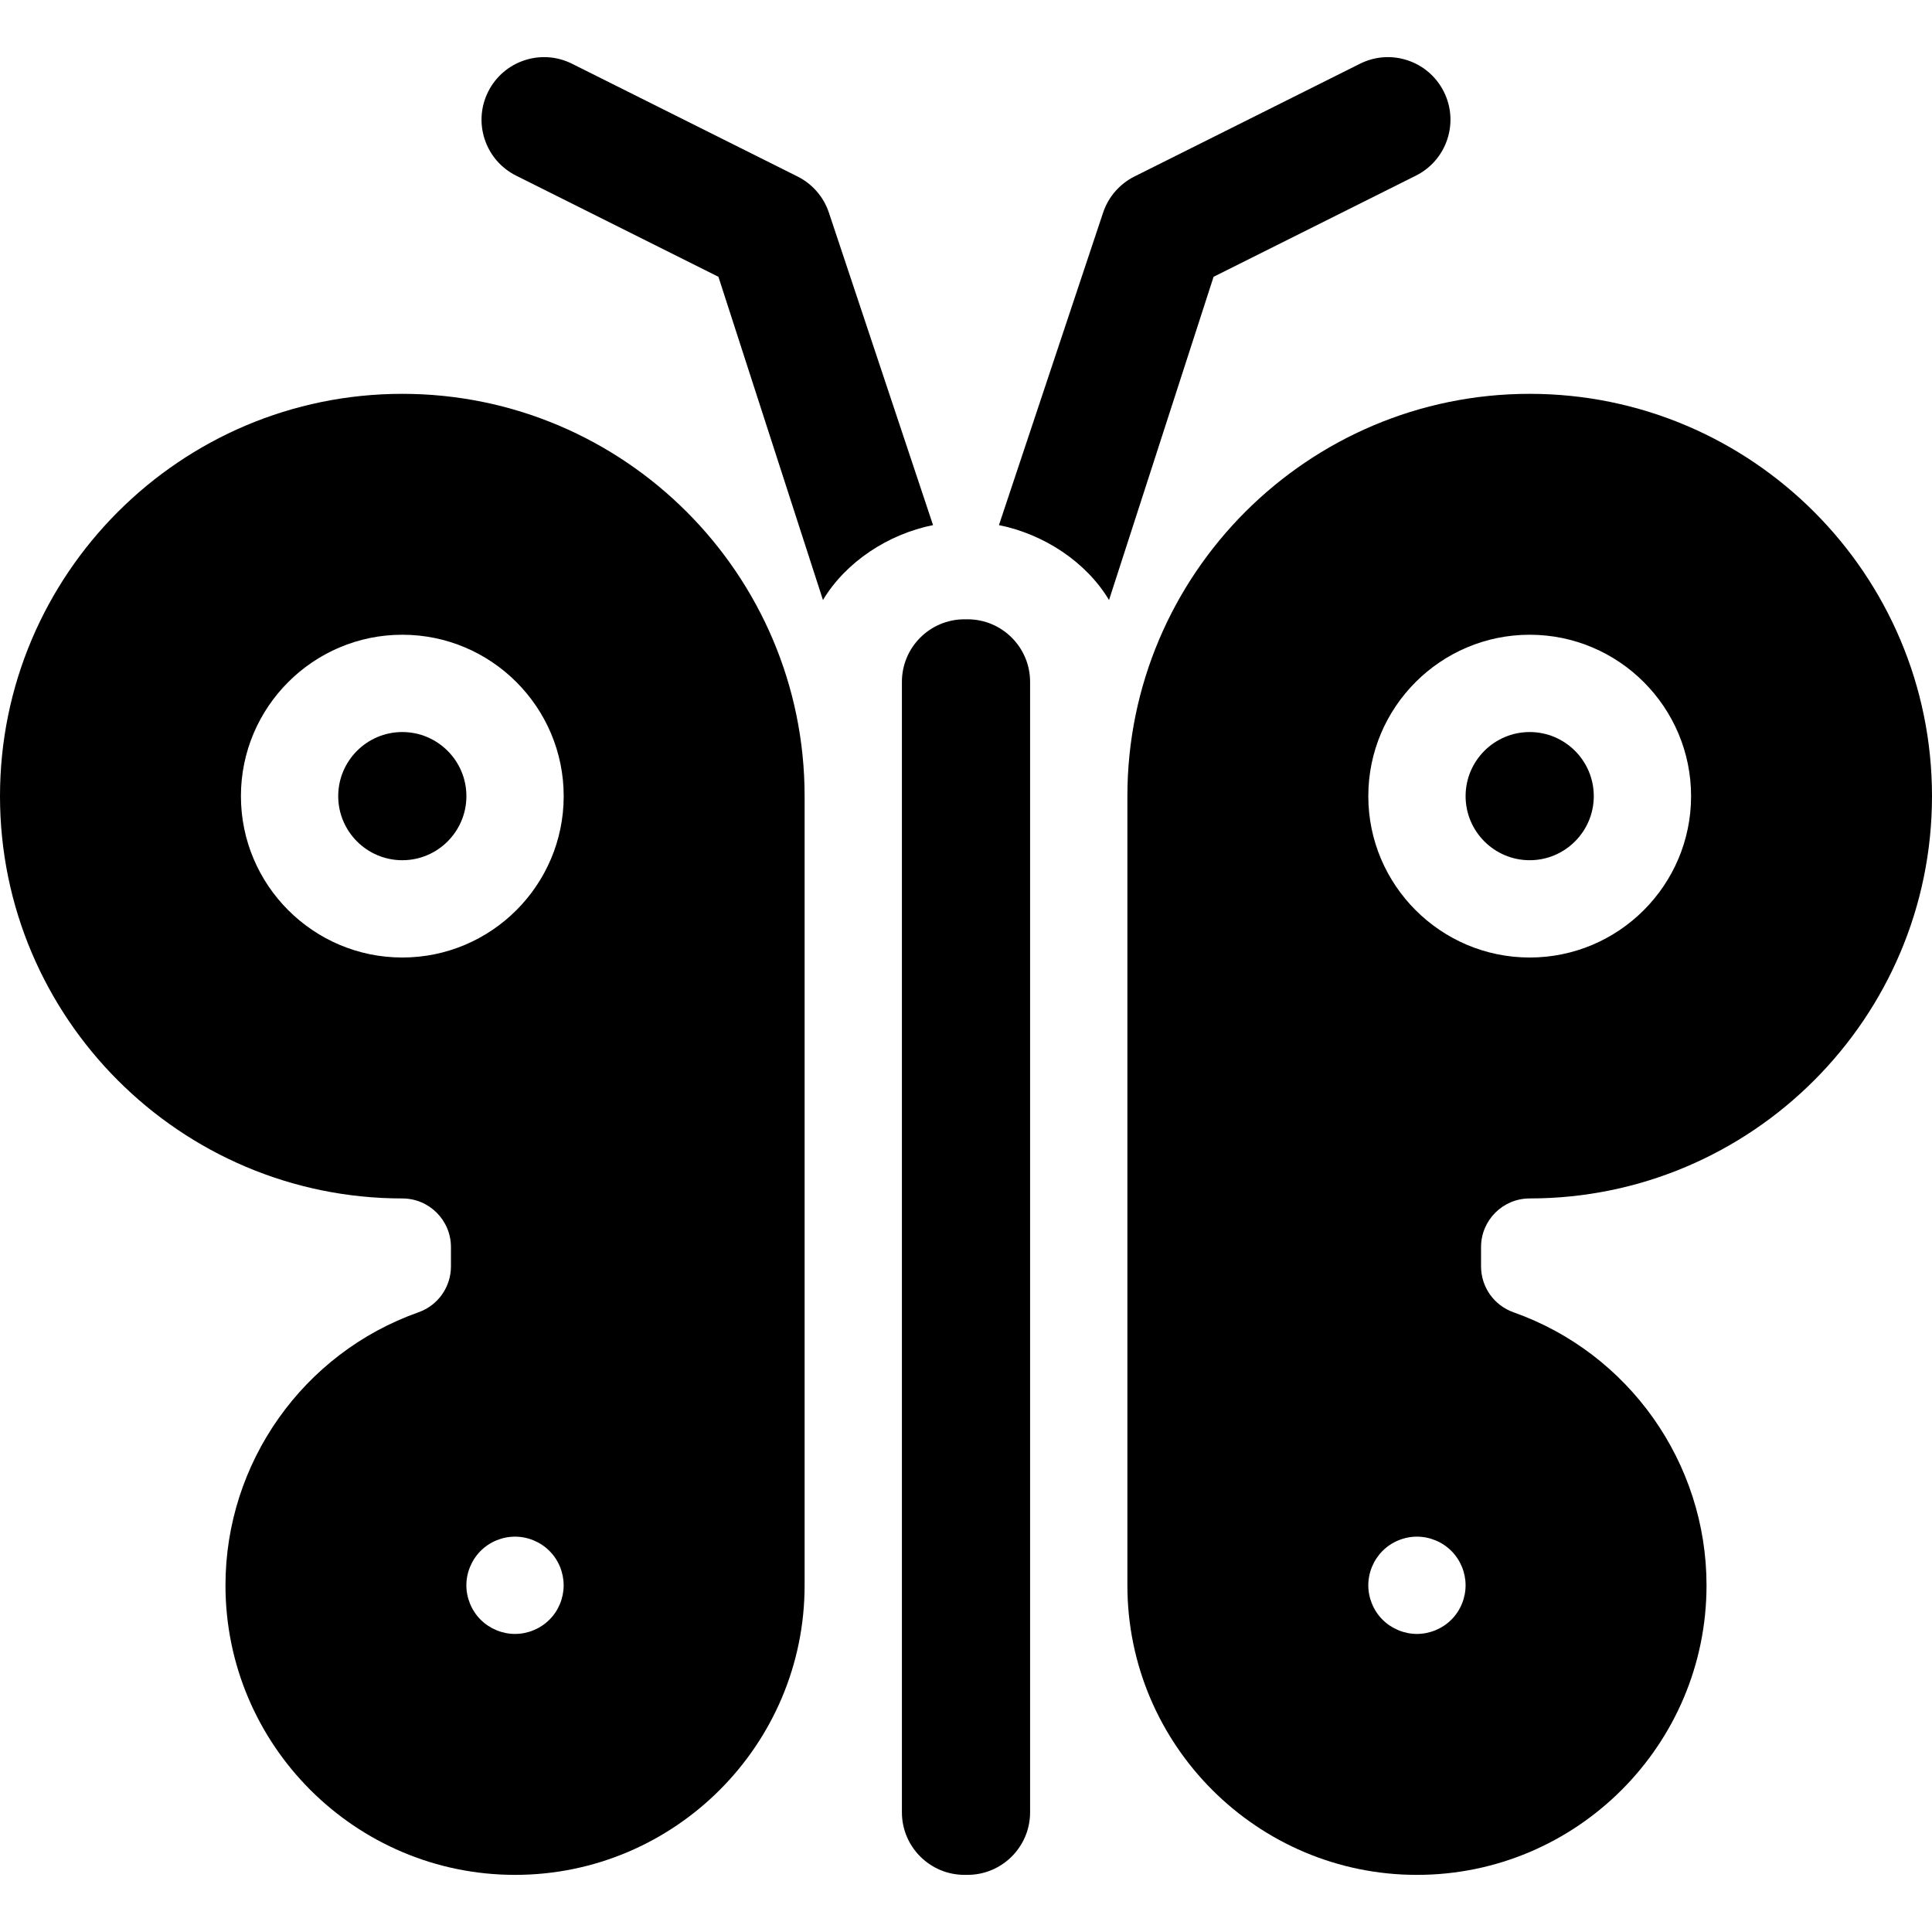
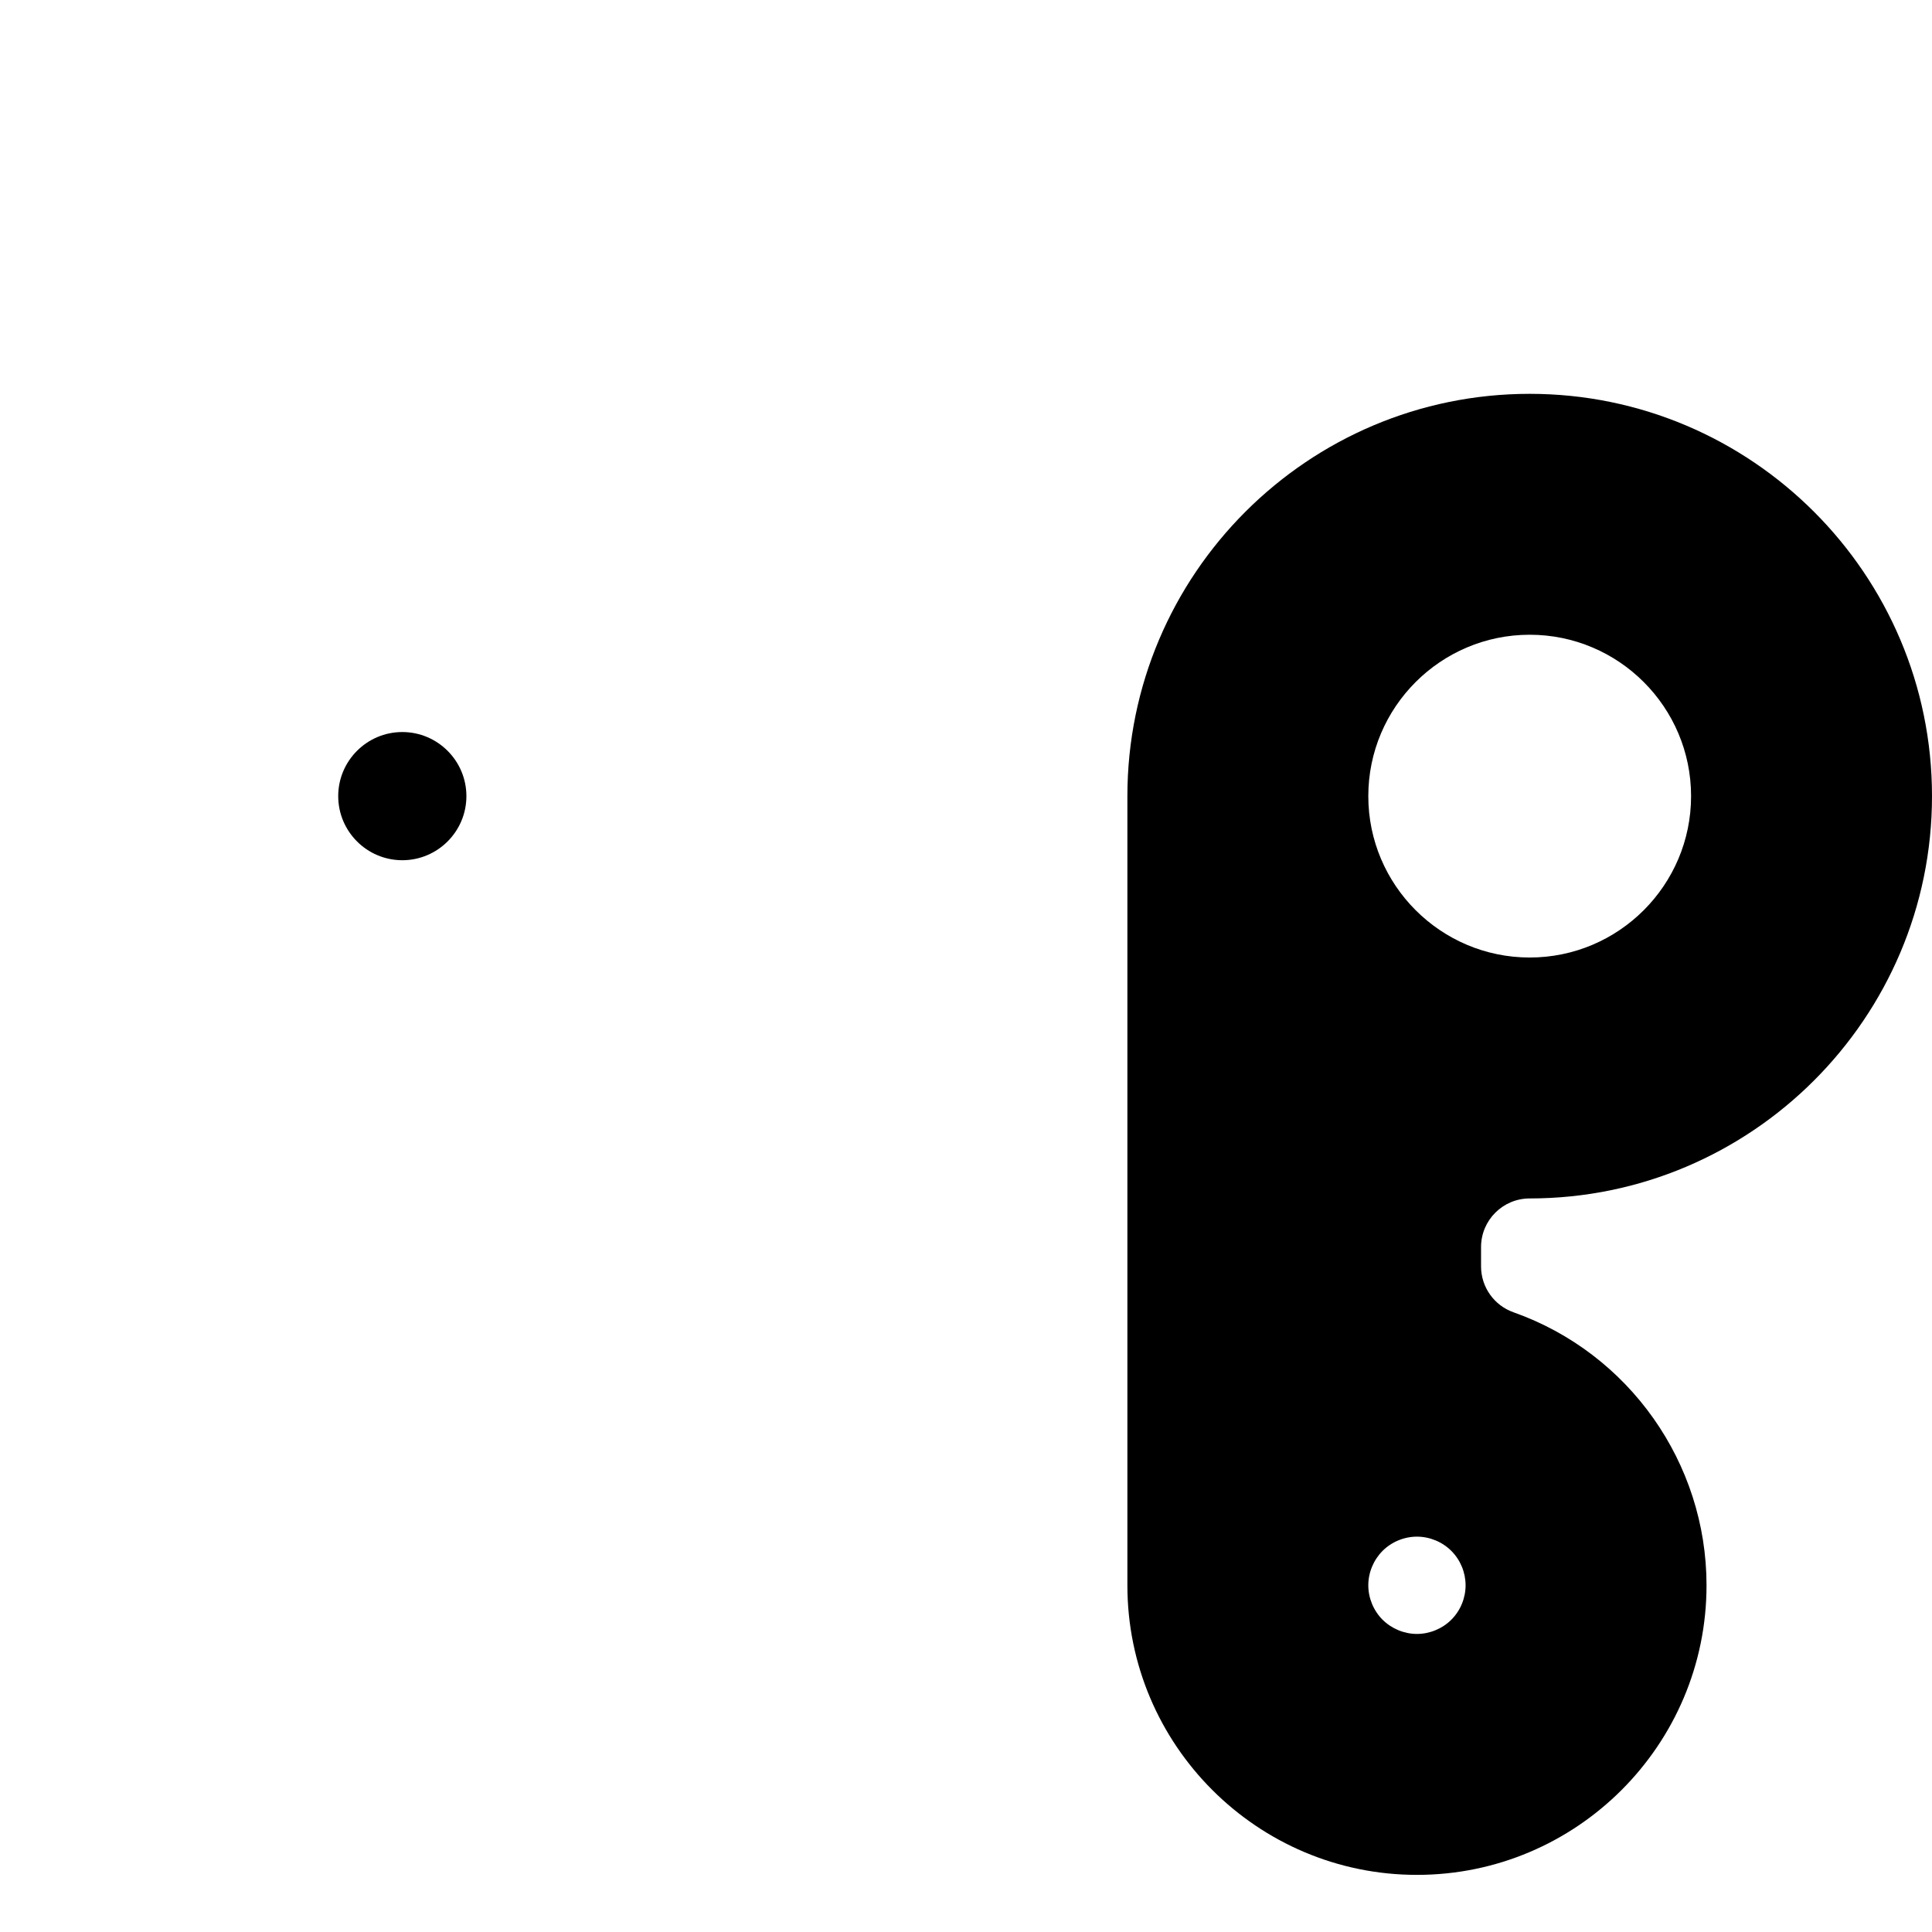
<svg xmlns="http://www.w3.org/2000/svg" fill="#000000" height="800px" width="800px" version="1.1" id="Capa_1" viewBox="0 0 297 297" xml:space="preserve">
  <g>
-     <path d="M148.738,95.203h-0.476c-5.302,0-9.615,4.313-9.615,9.615v173.783c0,5.302,4.313,9.615,9.615,9.615h0.476   c5.302,0,9.615-4.313,9.615-9.615V104.818C158.353,99.516,154.04,95.203,148.738,95.203z" />
-     <path d="M127.424,32.691c-0.807-2.419-2.541-4.419-4.822-5.56L87.94,9.801c-4.75-2.379-10.524-0.451-12.899,4.3   c-2.375,4.749-0.45,10.525,4.3,12.899l31.099,15.549l16.071,49.691c3.502-5.854,10.02-10.135,16.923-11.516L127.424,32.691z" />
-     <path d="M217.659,27.001c4.75-2.375,6.675-8.15,4.3-12.899c-2.376-4.75-8.154-6.68-12.9-4.3l-34.662,17.33   c-2.282,1.14-4.016,3.14-4.822,5.56l-16.01,48.034c6.903,1.381,13.421,5.662,16.923,11.516l16.071-49.691L217.659,27.001z" />
    <path d="M61.845,112.534c-5.432,0-9.852,4.42-9.852,9.853s4.419,9.852,9.852,9.852s9.853-4.419,9.853-9.852   S67.278,112.534,61.845,112.534z" />
-     <path d="M61.845,60.543C27.744,60.543,0,88.286,0,122.388s27.744,61.845,61.845,61.845c4.13,0,7.478,3.348,7.478,7.478v2.97   c0,3.17-1.998,5.995-4.986,7.051c-17.75,6.275-29.676,23.143-29.676,41.972c0,24.545,19.969,44.514,44.515,44.514   c24.545,0,44.514-19.969,44.514-44.514V122.388C123.69,88.286,95.947,60.543,61.845,60.543z M84.46,248.99   c-1.389,1.389-3.312,2.19-5.288,2.19c-1.966,0-3.888-0.801-5.288-2.19c-1.39-1.389-2.191-3.322-2.191-5.288   c0-1.966,0.801-3.888,2.191-5.287c1.389-1.39,3.322-2.191,5.288-2.191c1.977,0,3.9,0.801,5.288,2.191   c1.4,1.389,2.19,3.322,2.19,5.287C86.65,245.678,85.86,247.601,84.46,248.99z M61.845,147.195   c-13.68,0-24.809-11.129-24.809-24.809s11.129-24.81,24.809-24.81s24.81,11.13,24.81,24.81S75.525,147.195,61.845,147.195z" />
-     <path d="M245.007,122.387c0-5.433-4.419-9.853-9.852-9.853c-5.433,0-9.853,4.42-9.853,9.853s4.421,9.852,9.853,9.852   C240.587,132.238,245.007,127.819,245.007,122.387z" />
    <path d="M235.155,184.233c34.102,0,61.845-27.744,61.845-61.845s-27.744-61.845-61.845-61.845s-61.845,27.743-61.845,61.845   v121.317c0,24.545,19.969,44.514,44.514,44.514c24.546,0,44.515-19.969,44.515-44.514c0-18.83-11.926-35.697-29.676-41.972   c-2.988-1.056-4.986-3.881-4.986-7.051v-2.97C227.676,187.581,231.025,184.233,235.155,184.233z M223.11,248.99   c-1.389,1.389-3.323,2.19-5.288,2.19c-1.966,0-3.888-0.801-5.288-2.19c-1.389-1.389-2.19-3.322-2.19-5.288   c0-1.966,0.801-3.888,2.19-5.287c1.389-1.39,3.323-2.191,5.288-2.191c1.966,0,3.9,0.801,5.288,2.191   c1.399,1.399,2.19,3.322,2.19,5.287C225.3,245.668,224.509,247.601,223.11,248.99z M210.345,122.387   c0-13.68,11.13-24.81,24.81-24.81c13.68,0,24.809,11.13,24.809,24.81s-11.129,24.809-24.809,24.809   C221.475,147.195,210.345,136.066,210.345,122.387z" />
  </g>
</svg>